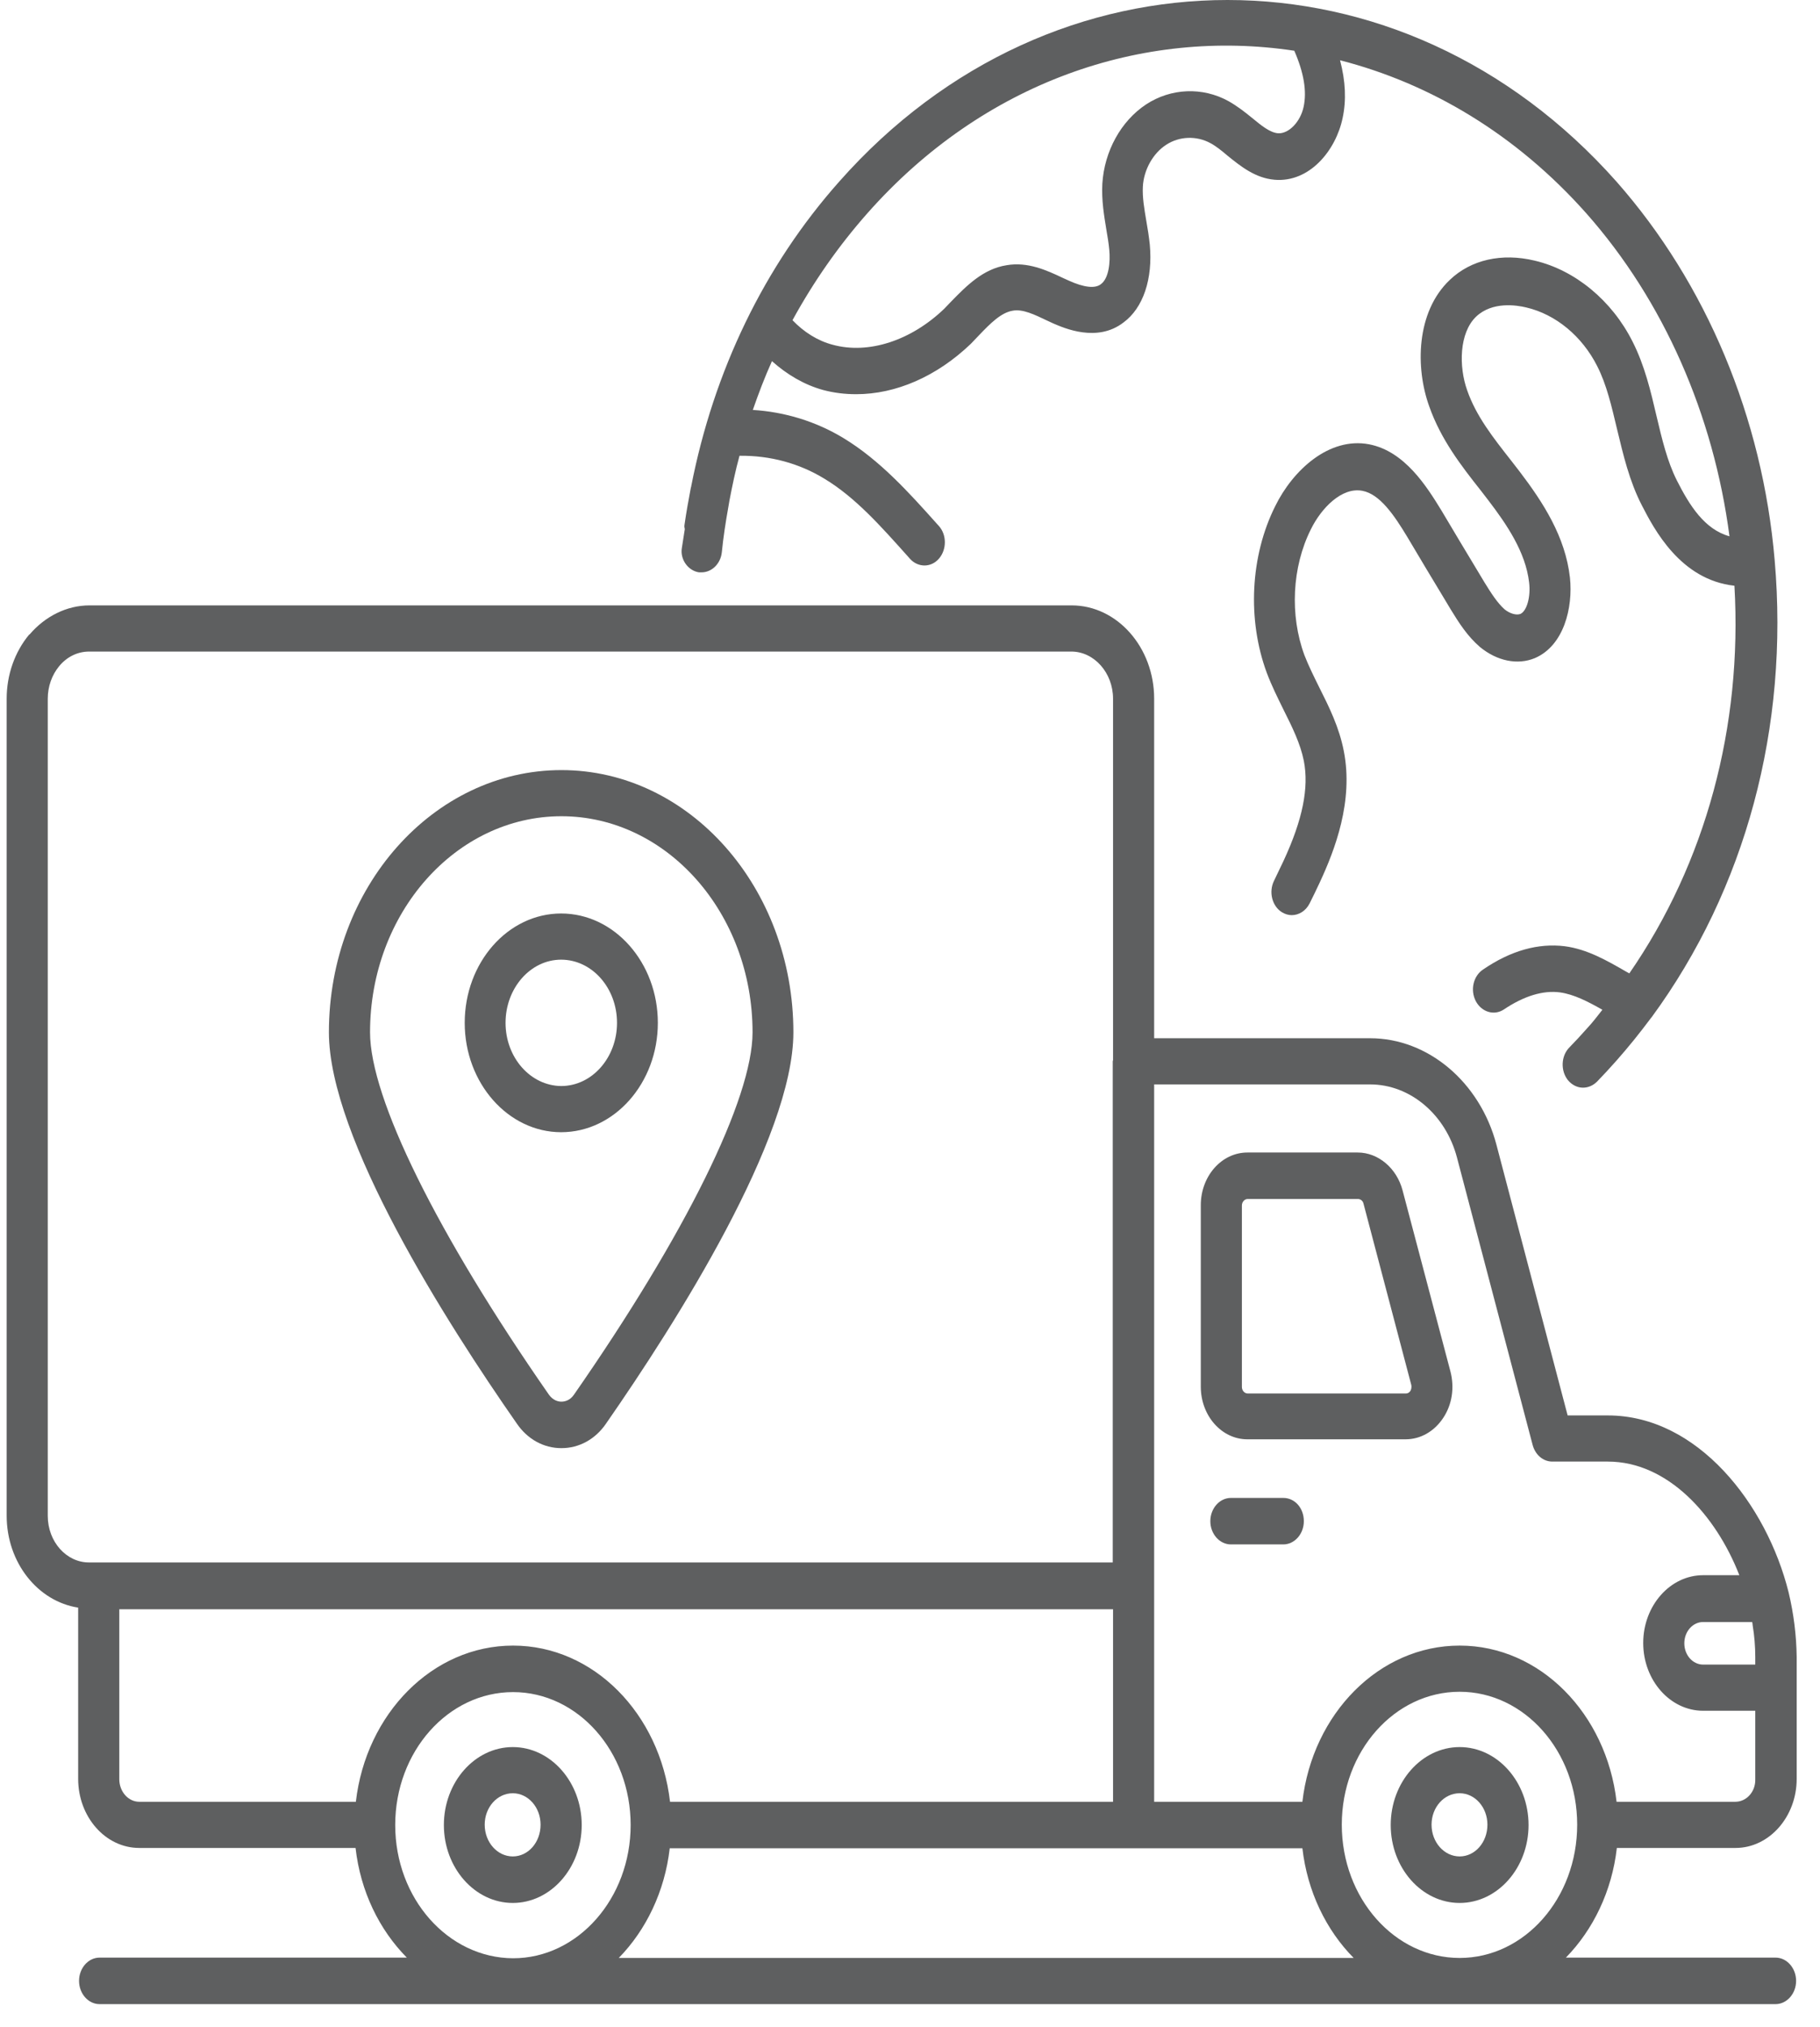
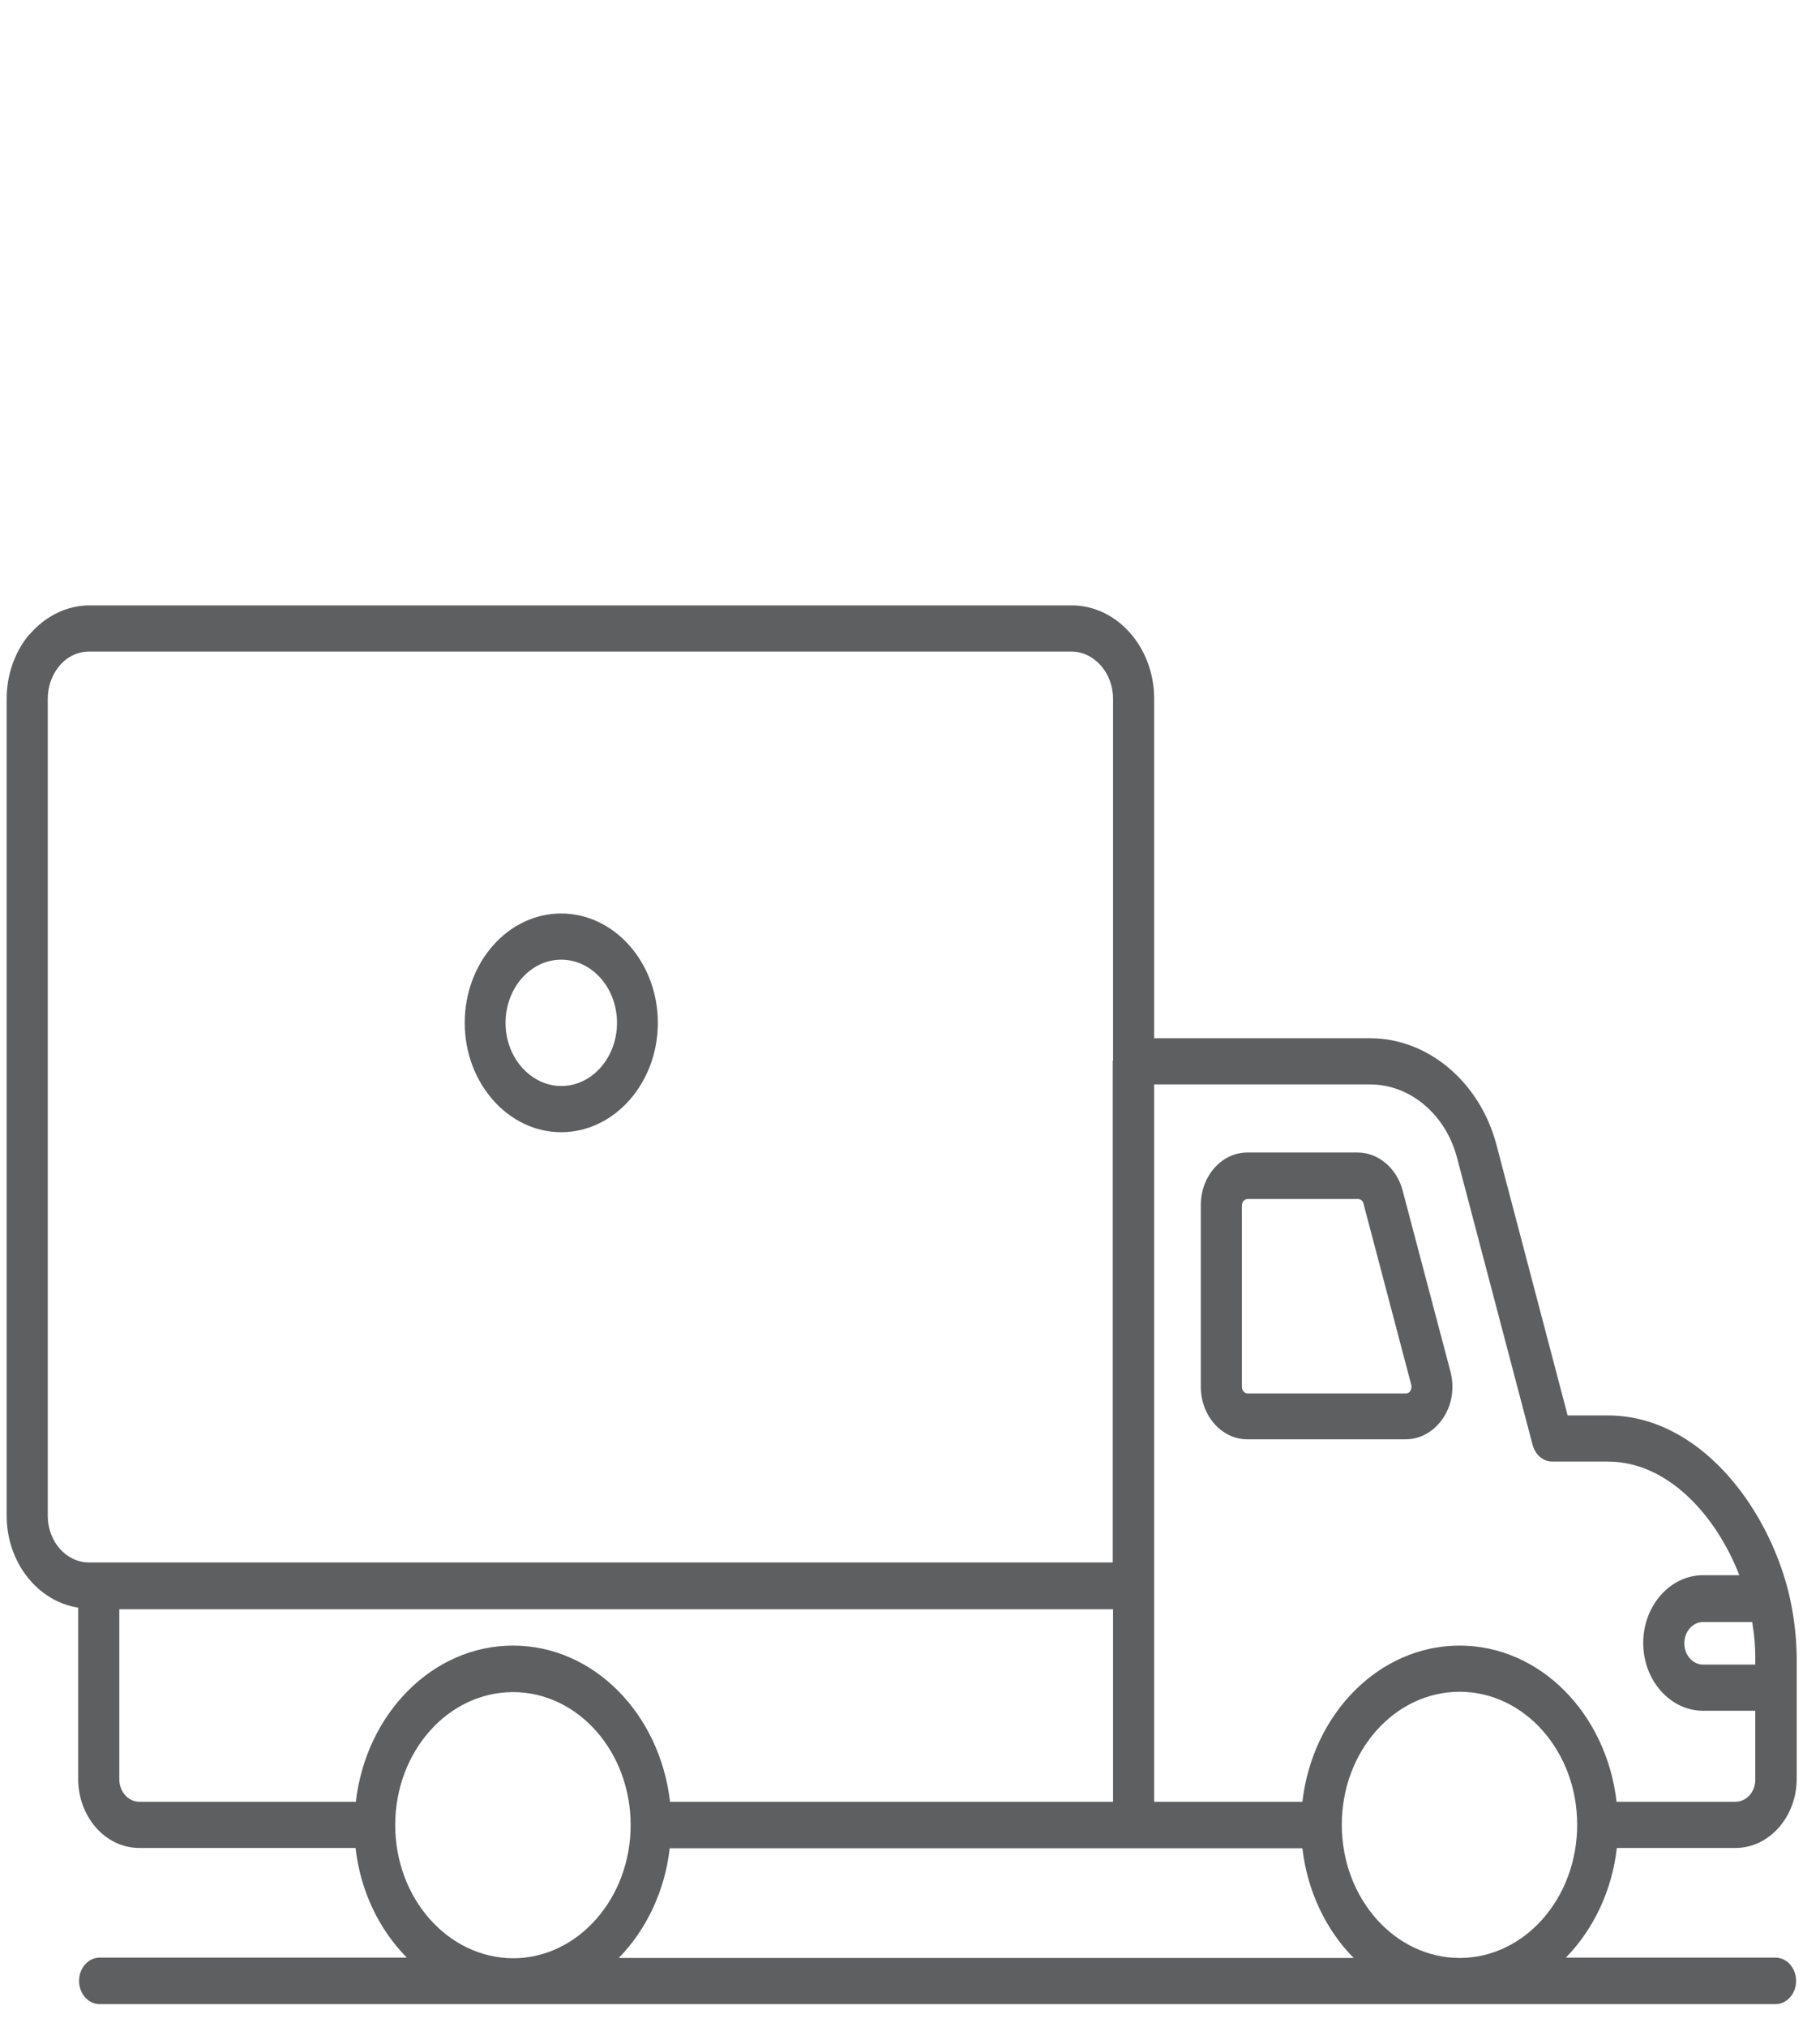
<svg xmlns="http://www.w3.org/2000/svg" width="53" height="59" viewBox="0 0 53 59" fill="none">
  <path d="M40.845 34.651C40.676 34.003 40.136 33.546 39.538 33.546H36.325C35.575 33.546 34.968 34.232 34.968 35.08V40.36C34.968 41.208 35.575 41.894 36.325 41.894H40.929C41.367 41.894 41.764 41.666 42.025 41.275C42.287 40.884 42.362 40.389 42.236 39.912L40.845 34.651ZM41.072 40.484C41.056 40.512 41.013 40.56 40.938 40.56H36.334C36.241 40.56 36.165 40.474 36.165 40.37V35.09C36.165 34.985 36.241 34.899 36.334 34.899H39.546C39.622 34.899 39.69 34.956 39.706 35.033L41.098 40.312C41.114 40.398 41.089 40.455 41.072 40.484Z" fill="#5E5F60" />
-   <path d="M42.506 50.852C41.401 50.852 40.499 51.872 40.499 53.121C40.499 54.369 41.401 55.389 42.506 55.389C43.61 55.389 44.513 54.369 44.513 53.121C44.513 51.872 43.61 50.852 42.506 50.852ZM42.506 54.035C42.059 54.035 41.688 53.626 41.688 53.111C41.688 52.606 42.05 52.196 42.506 52.196C42.953 52.196 43.315 52.606 43.315 53.111C43.315 53.626 42.953 54.035 42.506 54.035Z" fill="#5E5F60" />
-   <path d="M37.371 43.6H35.844C35.516 43.6 35.246 43.905 35.246 44.277C35.246 44.648 35.516 44.953 35.844 44.953H37.371C37.7 44.953 37.969 44.648 37.969 44.277C37.969 43.896 37.708 43.6 37.371 43.6Z" fill="#5E5F60" />
-   <path d="M14.933 50.852C13.828 50.852 12.926 51.872 12.926 53.121C12.926 54.369 13.828 55.389 14.933 55.389C16.038 55.389 16.94 54.369 16.94 53.121C16.94 51.872 16.038 50.852 14.933 50.852ZM14.933 54.035C14.486 54.035 14.115 53.626 14.115 53.111C14.115 52.606 14.477 52.196 14.933 52.196C15.38 52.196 15.742 52.606 15.742 53.111C15.742 53.626 15.38 54.035 14.933 54.035Z" fill="#5E5F60" />
  <path d="M52.085 46.345C51.444 43.781 49.437 41.199 46.823 41.199H45.651L43.577 33.317C43.096 31.497 41.587 30.22 39.9 30.22H33.61V20.337C33.61 18.841 32.531 17.621 31.207 17.621H2.605C1.947 17.621 1.315 17.936 0.86 18.469C0.86 18.469 0.86 18.469 0.851 18.469C0.43 18.974 0.194 19.642 0.194 20.337V44.115C0.194 45.487 1.104 46.612 2.276 46.793V51.777C2.276 52.882 3.069 53.788 4.055 53.788H10.354C10.498 55.055 11.046 56.17 11.847 56.98H2.9C2.571 56.98 2.302 57.285 2.302 57.657C2.302 58.029 2.571 58.334 2.9 58.334H51.705C52.034 58.334 52.304 58.029 52.304 57.657C52.304 57.285 52.034 56.98 51.705 56.98H45.6C46.393 56.17 46.941 55.046 47.084 53.788H50.542C51.52 53.788 52.321 52.882 52.321 51.777V49.108V48.222C52.312 47.603 52.236 46.974 52.085 46.345ZM51.022 47.203C51.031 47.241 51.039 47.269 51.039 47.307C51.09 47.612 51.115 47.927 51.115 48.232V48.451H49.597C49.294 48.451 49.049 48.175 49.049 47.831C49.049 47.488 49.294 47.212 49.597 47.212H51.022V47.203ZM1.391 44.124V20.337C1.391 19.985 1.509 19.651 1.72 19.394C1.947 19.117 2.259 18.965 2.597 18.965H31.198C31.864 18.965 32.413 19.584 32.413 20.337V30.858C32.413 30.868 32.404 30.878 32.404 30.887V45.478H2.875H2.866H2.605C1.939 45.487 1.391 44.877 1.391 44.124ZM3.474 51.786V46.84H32.413V52.444H19.512C19.216 49.88 17.285 47.898 14.941 47.898C12.597 47.898 10.658 49.88 10.363 52.444H4.055C3.735 52.444 3.474 52.149 3.474 51.786ZM11.509 53.121C11.509 50.986 13.044 49.252 14.941 49.252C16.83 49.252 18.365 50.986 18.365 53.121C18.365 55.255 16.83 56.999 14.941 56.999C13.044 56.99 11.509 55.255 11.509 53.121ZM18.019 56.99C18.812 56.18 19.36 55.055 19.503 53.797H32.994H33.003H37.927C38.071 55.055 38.619 56.18 39.42 56.99H18.019ZM42.506 56.99C40.617 56.99 39.074 55.255 39.074 53.111C39.074 50.976 40.609 49.242 42.506 49.242C44.395 49.242 45.929 50.976 45.929 53.111C45.929 55.255 44.395 56.99 42.506 56.99ZM50.533 52.444H47.076C46.781 49.88 44.85 47.898 42.506 47.898C40.162 47.898 38.222 49.88 37.927 52.444H33.61V46.173V46.164V31.564H39.9C41.064 31.564 42.101 32.44 42.43 33.698L44.631 42.056C44.707 42.342 44.934 42.542 45.204 42.542H46.823C48.56 42.542 49.968 44.096 50.651 45.849H49.597C48.636 45.849 47.852 46.736 47.852 47.822C47.852 48.908 48.636 49.795 49.597 49.795H51.115V51.796C51.123 52.149 50.862 52.444 50.533 52.444Z" fill="#5E5F60" />
-   <path d="M20.355 16.659H20.431C20.726 16.659 20.987 16.411 21.021 16.068C21.063 15.639 21.13 15.21 21.206 14.781C21.215 14.714 21.232 14.648 21.24 14.581C21.324 14.143 21.417 13.695 21.535 13.266C22.429 13.256 23.272 13.485 24.006 13.933C24.908 14.476 25.65 15.315 26.443 16.201L26.502 16.268C26.738 16.525 27.117 16.525 27.345 16.258C27.573 15.992 27.573 15.563 27.337 15.305L27.277 15.239C26.459 14.324 25.616 13.39 24.562 12.751C23.761 12.265 22.851 11.989 21.923 11.932C22.092 11.446 22.269 10.979 22.48 10.512C22.918 10.902 23.416 11.198 23.964 11.35C24.284 11.436 24.605 11.474 24.933 11.474C26.088 11.474 27.277 10.96 28.272 10.007L28.509 9.759C28.837 9.416 29.149 9.101 29.487 9.044C29.782 8.987 30.128 9.158 30.49 9.33L30.676 9.416C30.988 9.549 31.949 9.978 32.716 9.387C33.289 8.968 33.576 8.12 33.483 7.119C33.458 6.89 33.424 6.662 33.382 6.433C33.323 6.08 33.264 5.747 33.281 5.432C33.306 4.946 33.576 4.46 33.964 4.212C34.343 3.965 34.841 3.945 35.246 4.165C35.406 4.25 35.575 4.384 35.752 4.536C36.131 4.841 36.553 5.184 37.118 5.232C38.138 5.318 38.905 4.374 39.099 3.431C39.209 2.916 39.184 2.363 39.023 1.754C41.654 2.43 44.15 3.907 46.199 6.214C48.45 8.758 49.901 12.075 50.364 15.61C49.639 15.41 49.201 14.714 48.83 13.981C48.552 13.428 48.4 12.789 48.24 12.113C48.071 11.388 47.894 10.636 47.54 9.94C46.941 8.749 45.87 7.862 44.69 7.586C43.737 7.357 42.835 7.557 42.219 8.148C41.233 9.082 41.216 10.712 41.62 11.827C41.958 12.789 42.548 13.552 43.121 14.276L43.349 14.572C43.872 15.258 44.428 16.068 44.529 16.954C44.58 17.373 44.462 17.783 44.277 17.869C44.158 17.916 43.965 17.859 43.813 17.735C43.602 17.545 43.425 17.268 43.231 16.954L43.054 16.659C42.691 16.058 42.337 15.467 41.975 14.857C41.553 14.171 40.912 13.132 39.867 12.932C38.703 12.713 37.649 13.685 37.135 14.733C36.409 16.182 36.317 18.04 36.89 19.584C37.033 19.965 37.211 20.318 37.379 20.661C37.632 21.166 37.868 21.643 37.969 22.148C38.121 22.929 37.936 23.854 37.379 25.055C37.286 25.245 37.194 25.445 37.101 25.636C36.941 25.96 37.042 26.37 37.328 26.551C37.421 26.608 37.522 26.637 37.615 26.637C37.826 26.637 38.028 26.513 38.138 26.294C38.239 26.093 38.34 25.884 38.433 25.684C38.872 24.74 39.42 23.32 39.133 21.862C38.998 21.166 38.703 20.575 38.416 20.004C38.256 19.68 38.104 19.375 37.986 19.07C37.556 17.907 37.624 16.506 38.172 15.41C38.475 14.791 39.074 14.171 39.673 14.286C40.179 14.381 40.592 14.981 40.988 15.639C41.342 16.239 41.705 16.84 42.067 17.44L42.244 17.735C42.489 18.136 42.733 18.517 43.096 18.831C43.594 19.241 44.192 19.365 44.698 19.155C45.541 18.793 45.811 17.688 45.718 16.811C45.584 15.62 44.934 14.619 44.251 13.723L44.015 13.418C43.484 12.742 42.986 12.113 42.725 11.36C42.48 10.674 42.489 9.692 42.986 9.216C43.459 8.768 44.167 8.882 44.445 8.949C45.305 9.149 46.073 9.787 46.511 10.655C46.789 11.198 46.933 11.836 47.093 12.504C47.27 13.237 47.447 14 47.81 14.705C48.164 15.391 48.931 16.878 50.508 17.049C50.744 21.147 49.673 25.112 47.447 28.333C47.413 28.314 47.38 28.295 47.346 28.276C46.798 27.961 46.224 27.628 45.567 27.542C44.799 27.447 43.998 27.666 43.189 28.219C42.902 28.409 42.809 28.819 42.978 29.143C43.147 29.457 43.509 29.572 43.796 29.381C44.378 28.991 44.934 28.819 45.432 28.886C45.837 28.943 46.241 29.152 46.663 29.391C46.52 29.572 46.385 29.753 46.224 29.924C46.056 30.115 45.879 30.306 45.702 30.487C45.457 30.735 45.44 31.163 45.659 31.44C45.778 31.583 45.938 31.659 46.098 31.659C46.241 31.659 46.385 31.602 46.503 31.487C46.697 31.287 46.882 31.087 47.068 30.877C47.43 30.468 47.759 30.058 48.079 29.629L48.088 29.619L48.096 29.61C50.837 25.874 52.102 21.157 51.68 16.306C51.326 12.16 49.69 8.253 47.076 5.289C40.819 -1.763 30.667 -1.763 24.436 5.289C22.252 7.748 20.785 10.798 20.127 14.162C20.127 14.171 20.127 14.181 20.119 14.19C20.051 14.552 19.984 14.915 19.933 15.277C19.925 15.324 19.933 15.363 19.942 15.401C19.916 15.582 19.883 15.763 19.857 15.944C19.798 16.277 20.034 16.611 20.355 16.659ZM25.262 6.204C28.643 2.383 33.273 0.81 37.691 1.477C37.969 2.116 38.062 2.659 37.961 3.116C37.868 3.545 37.531 3.898 37.219 3.879C36.983 3.86 36.738 3.66 36.46 3.431C36.249 3.259 36.03 3.088 35.777 2.945C35.018 2.525 34.099 2.564 33.374 3.04C32.64 3.526 32.16 4.403 32.101 5.346C32.075 5.832 32.151 6.271 32.219 6.69C32.252 6.881 32.286 7.081 32.303 7.271C32.337 7.624 32.294 8.101 32.058 8.272C31.89 8.406 31.561 8.367 31.122 8.167L30.954 8.091C30.473 7.862 29.925 7.615 29.318 7.719C28.627 7.824 28.137 8.329 27.707 8.768L27.497 8.987C26.535 9.911 25.296 10.321 24.25 10.035C23.812 9.921 23.407 9.664 23.078 9.32C23.694 8.196 24.419 7.157 25.262 6.204Z" fill="#5E5F60" />
-   <path d="M16.349 42.151C16.864 42.151 17.336 41.894 17.648 41.437C19.689 38.501 23.104 33.127 23.104 30.048C23.104 25.836 20.076 22.415 16.349 22.415C12.614 22.415 9.578 25.836 9.578 30.048C9.578 33.127 13.002 38.501 15.051 41.437C15.363 41.894 15.835 42.151 16.349 42.151ZM16.349 23.758C19.419 23.758 21.915 26.579 21.915 30.048C21.915 31.973 19.967 35.919 16.712 40.598C16.594 40.77 16.434 40.798 16.349 40.798C16.265 40.798 16.113 40.77 15.987 40.598C12.724 35.909 10.776 31.964 10.776 30.048C10.776 26.579 13.272 23.758 16.349 23.758Z" fill="#5E5F60" />
  <path d="M19.157 29.772C19.157 28.018 17.892 26.589 16.341 26.589C14.79 26.589 13.533 28.018 13.533 29.772C13.533 31.525 14.798 32.955 16.341 32.955C17.892 32.955 19.157 31.525 19.157 29.772ZM14.722 29.772C14.722 28.762 15.447 27.933 16.341 27.933C17.235 27.933 17.968 28.752 17.968 29.772C17.968 30.782 17.243 31.611 16.341 31.611C15.447 31.602 14.722 30.782 14.722 29.772Z" fill="#5E5F60" />
</svg>